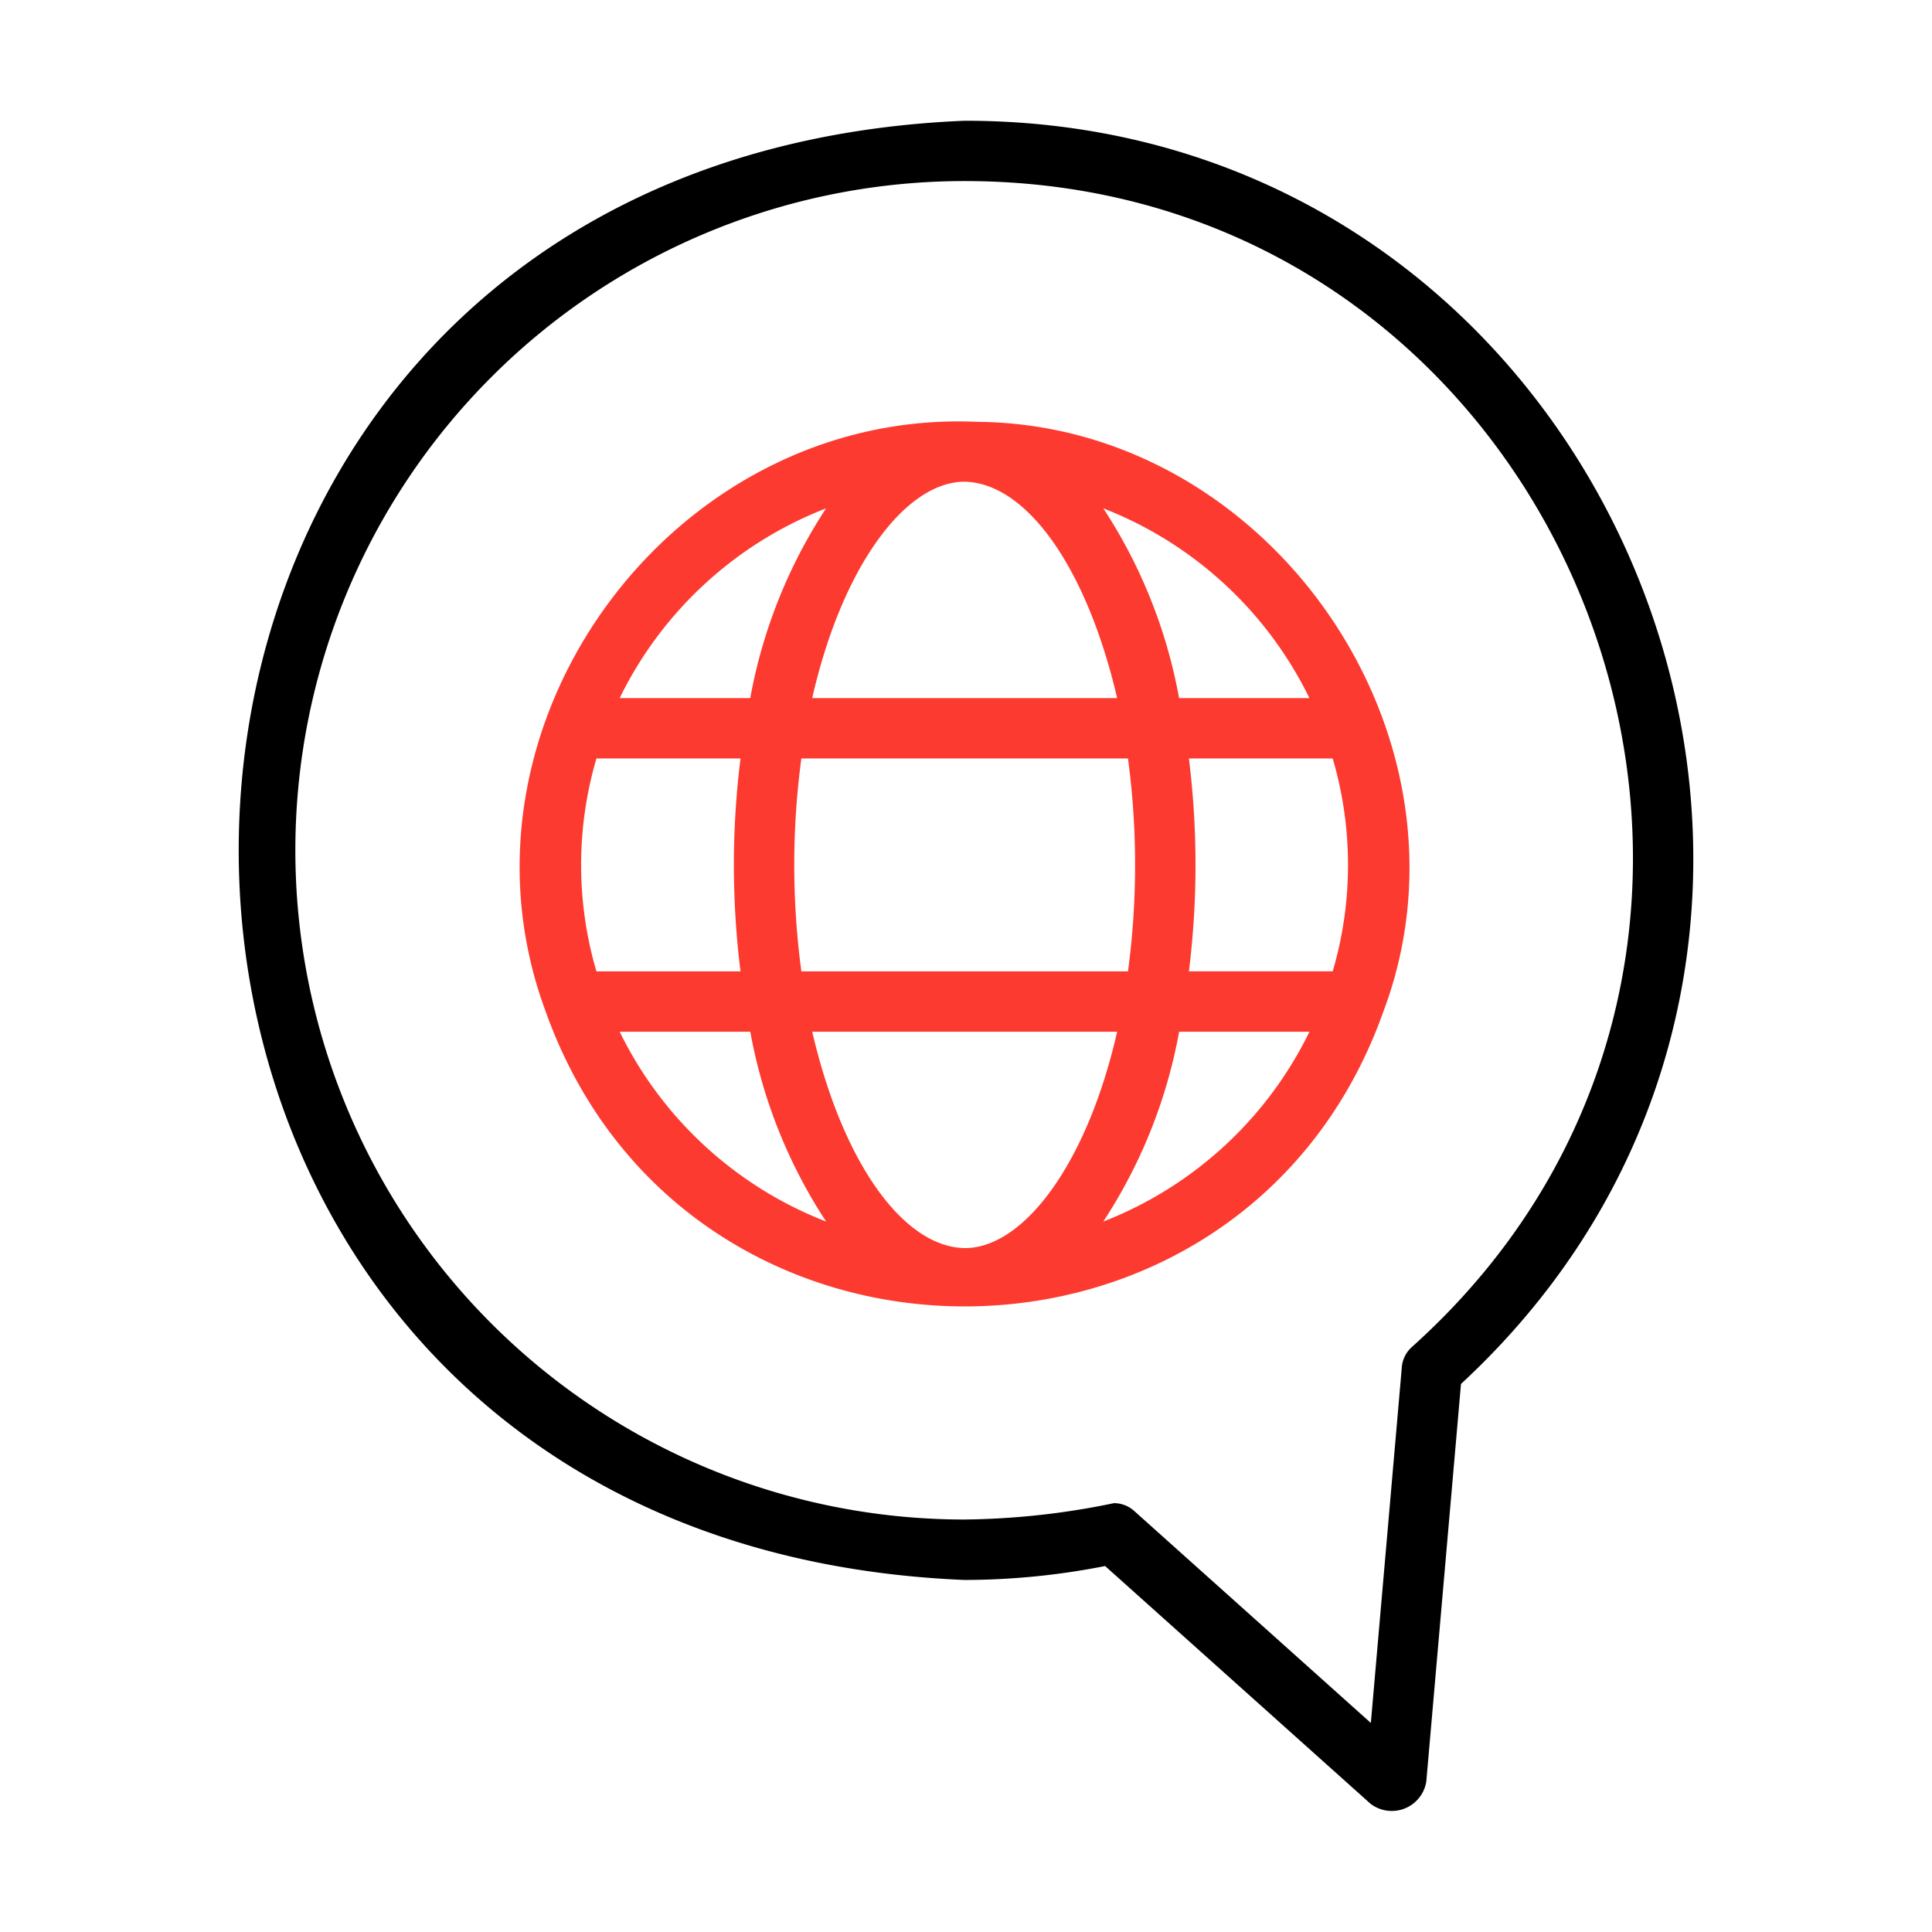
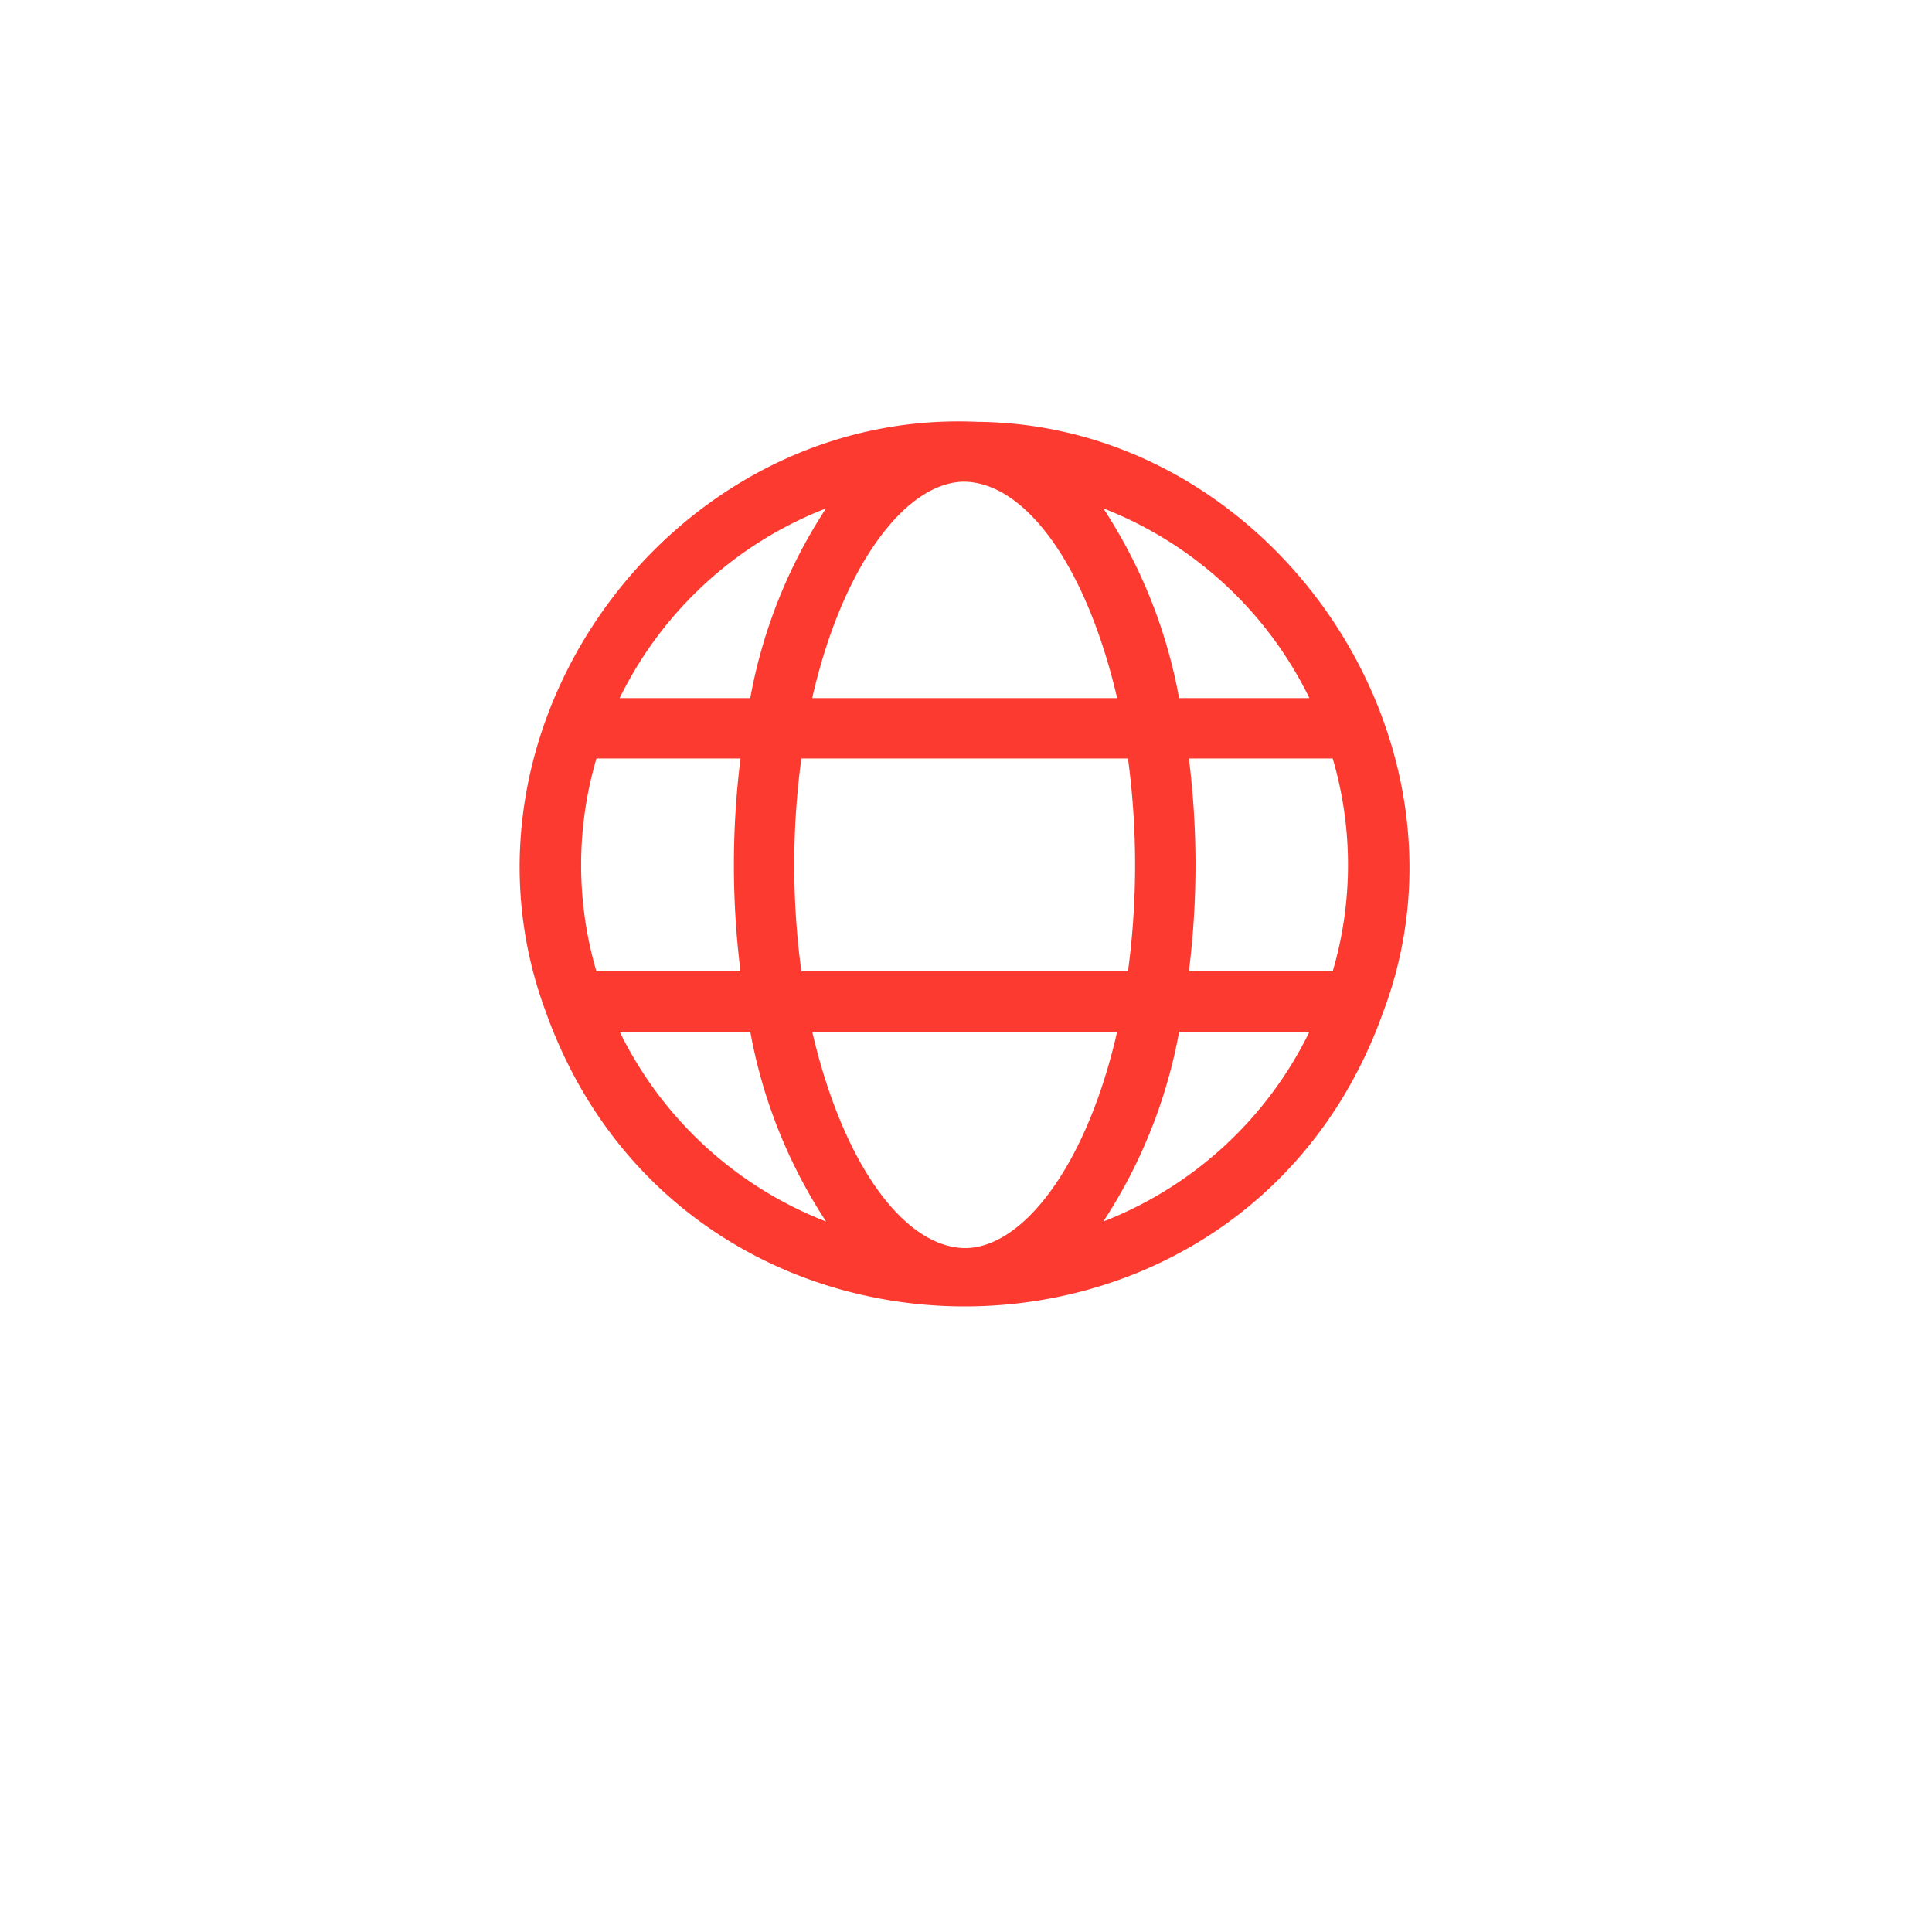
<svg xmlns="http://www.w3.org/2000/svg" id="Line" height="512" viewBox="0 0 64 64" width="512">
-   <path d="m31.952 4c-32.063 1.328-32.055 47.014 0 48.338a24.16 24.16 0 0 0 4.656-.461l8.789 7.872a1.158 1.158 0 0 0 1.851-.732l1.149-13.172c16.005-14.815 5.362-41.863-16.445-41.845zm14.813 40.627a.997.997 0 0 0 -.327.656l-1.027 11.792-7.843-7.026a.999.999 0 0 0 -.667-.255 25.389 25.389 0 0 1 -4.948.542 22.169 22.169 0 1 1 0-44.338c20.183 0 29.848 25.145 14.813 38.627z" />
  <path fill="#fd3a30" d="m32.374 13.974c-10.083-.453-17.816 10.065-14.298 19.532 4.634 13.019 23.113 13.034 27.749.007 3.421-9.091-3.751-19.46-13.451-19.539zm12.24 15.681a12.342 12.342 0 0 1 -.467 2.521h-4.763a28.504 28.504 0 0 0 0-7.051h4.763a12.488 12.488 0 0 1 .467 4.53zm-12.613 11.69c-2.032.006-4.072-2.761-5.095-7.168h10.101c-.994 4.364-3.072 7.127-5.006 7.168zm-5.455-9.168a26.543 26.543 0 0 1 -0-7.051h10.82a26.544 26.544 0 0 1 -0 7.051zm-6.789 0a12.507 12.507 0 0 1 .001-7.051h4.772a28.504 28.504 0 0 0 0 7.051zm12.153-16.22c2.045.002 4.07 2.762 5.097 7.169h-10.102c.993-4.363 3.071-7.125 5.005-7.169zm11.466 7.169h-4.317a17.002 17.002 0 0 0 -2.51-6.286 12.745 12.745 0 0 1 6.827 6.286zm-16.012-6.286a16.999 16.999 0 0 0 -2.511 6.286h-4.326a12.743 12.743 0 0 1 6.837-6.286zm-6.836 17.338h4.326a16.996 16.996 0 0 0 2.512 6.287 12.749 12.749 0 0 1 -6.838-6.287zm16.02 6.287a16.997 16.997 0 0 0 2.512-6.287h4.317a12.74 12.74 0 0 1 -6.829 6.287z" />
</svg>